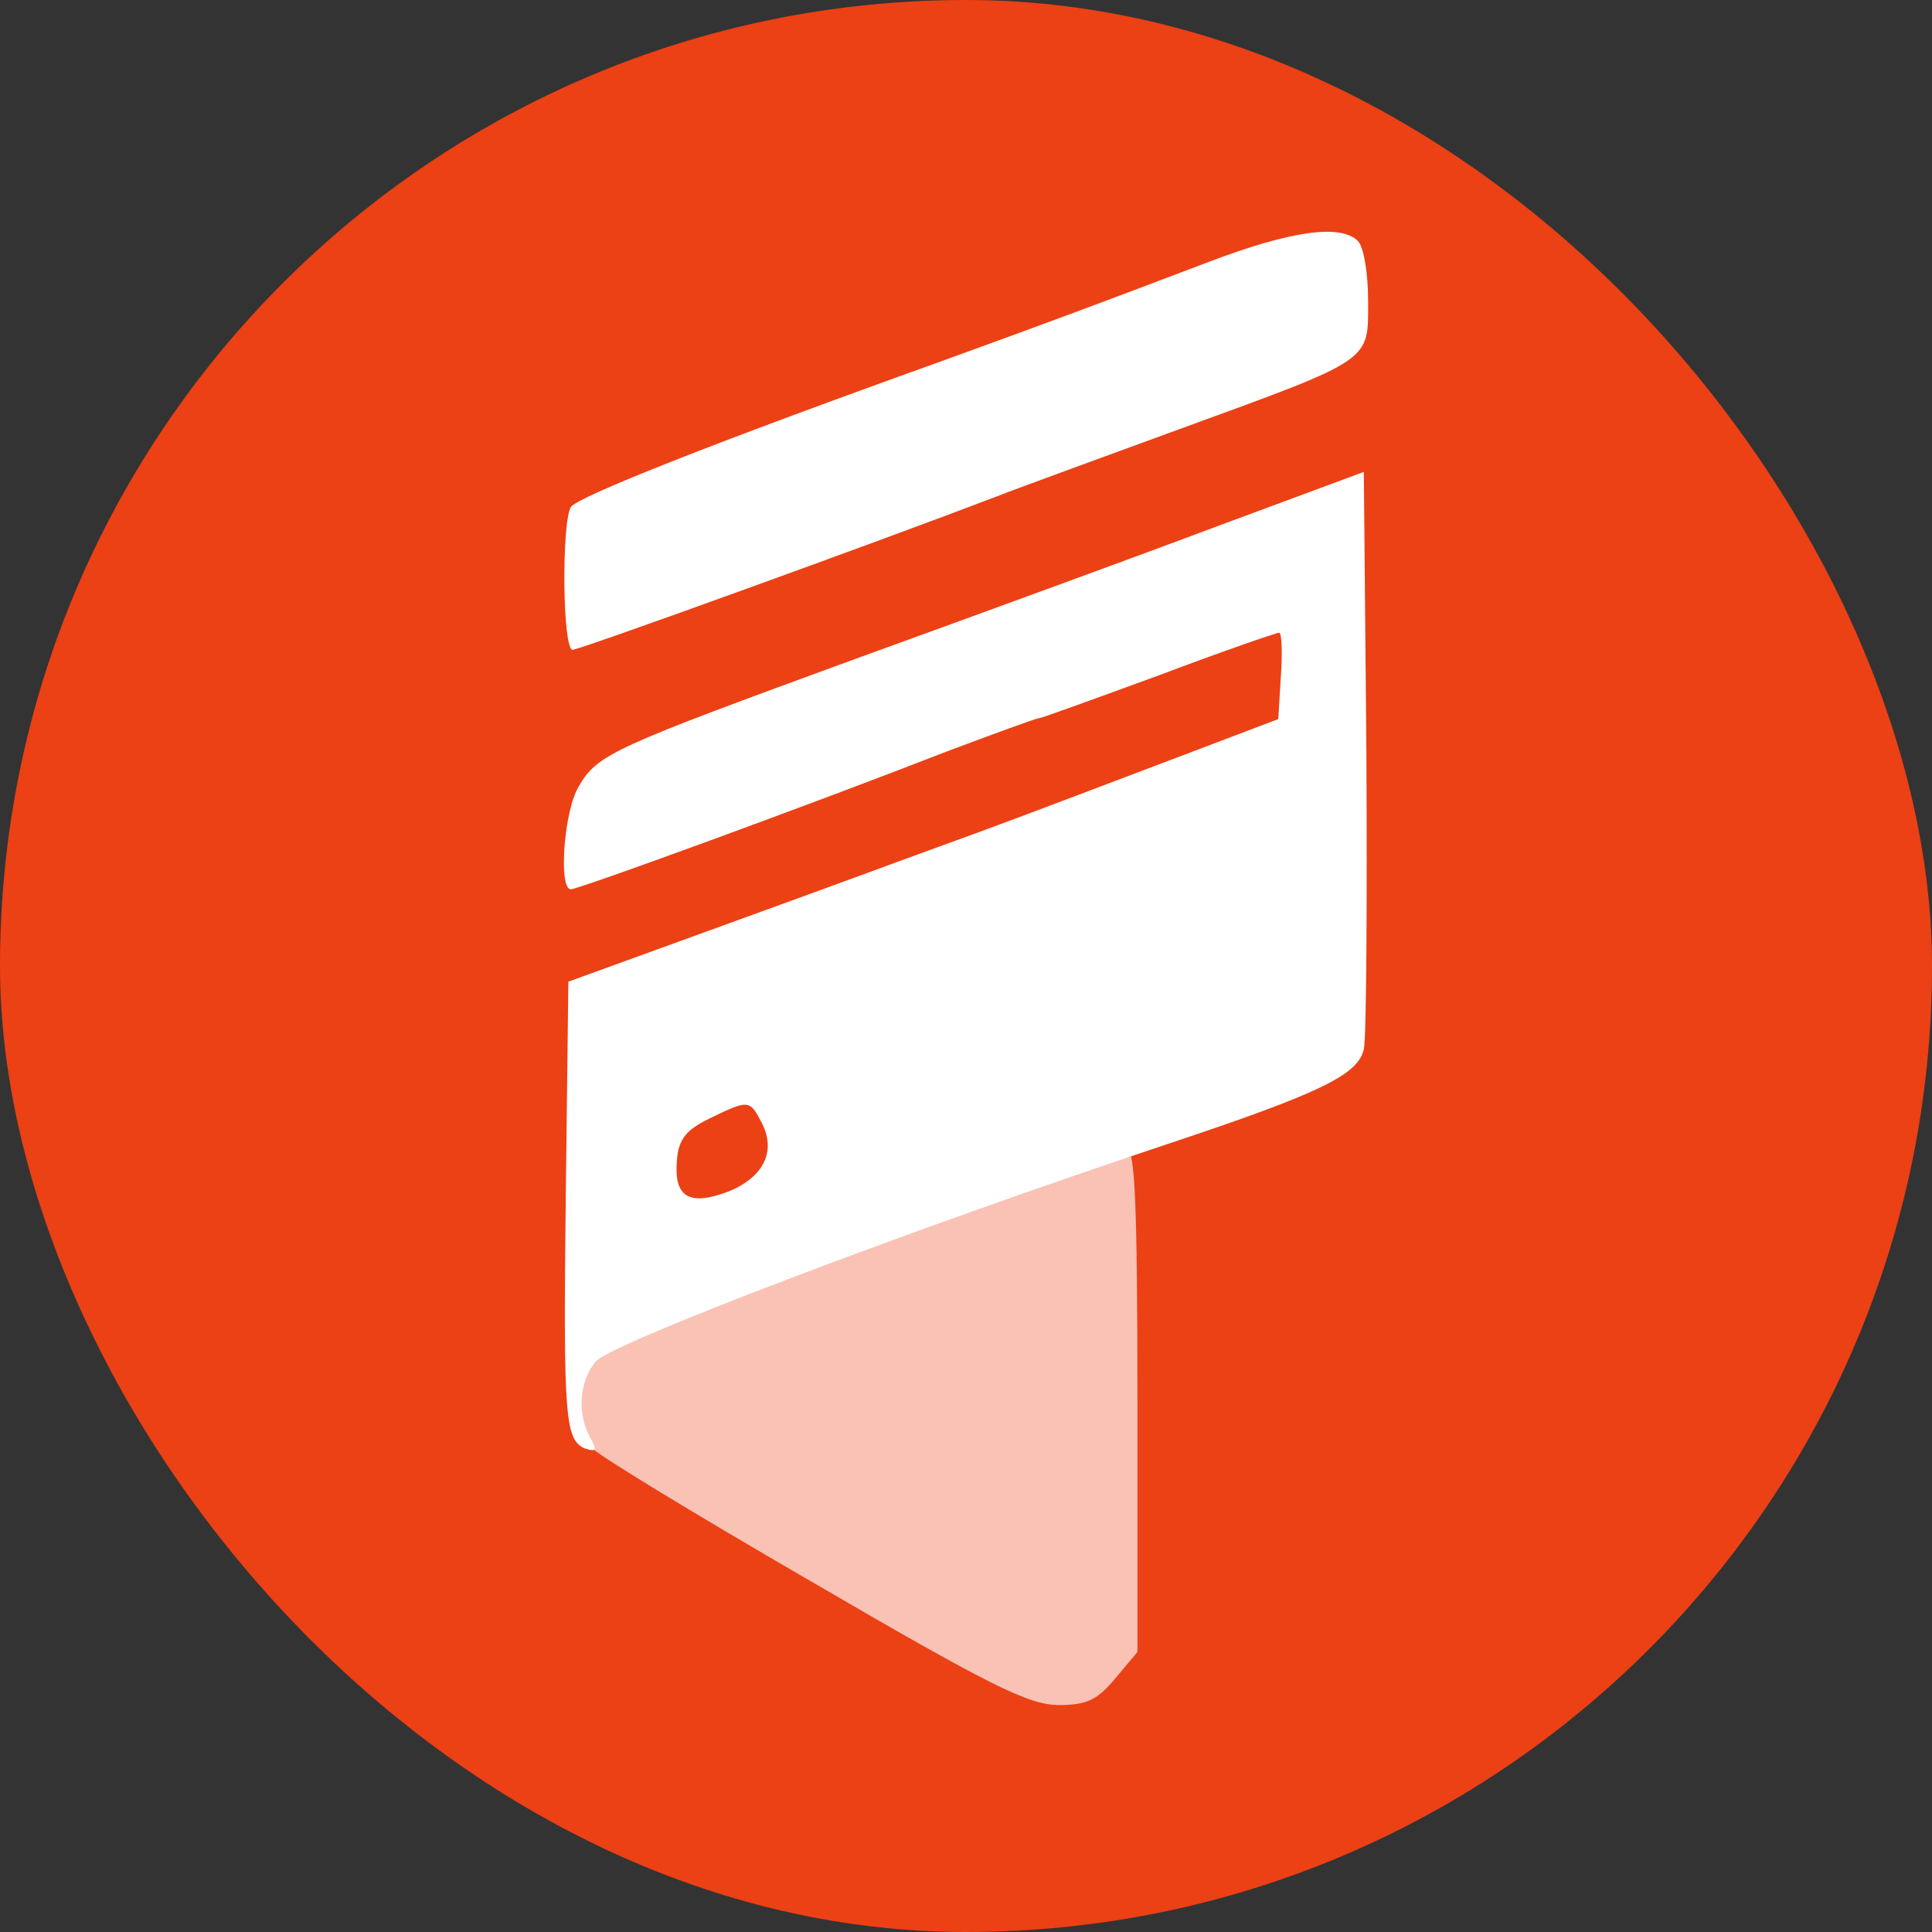
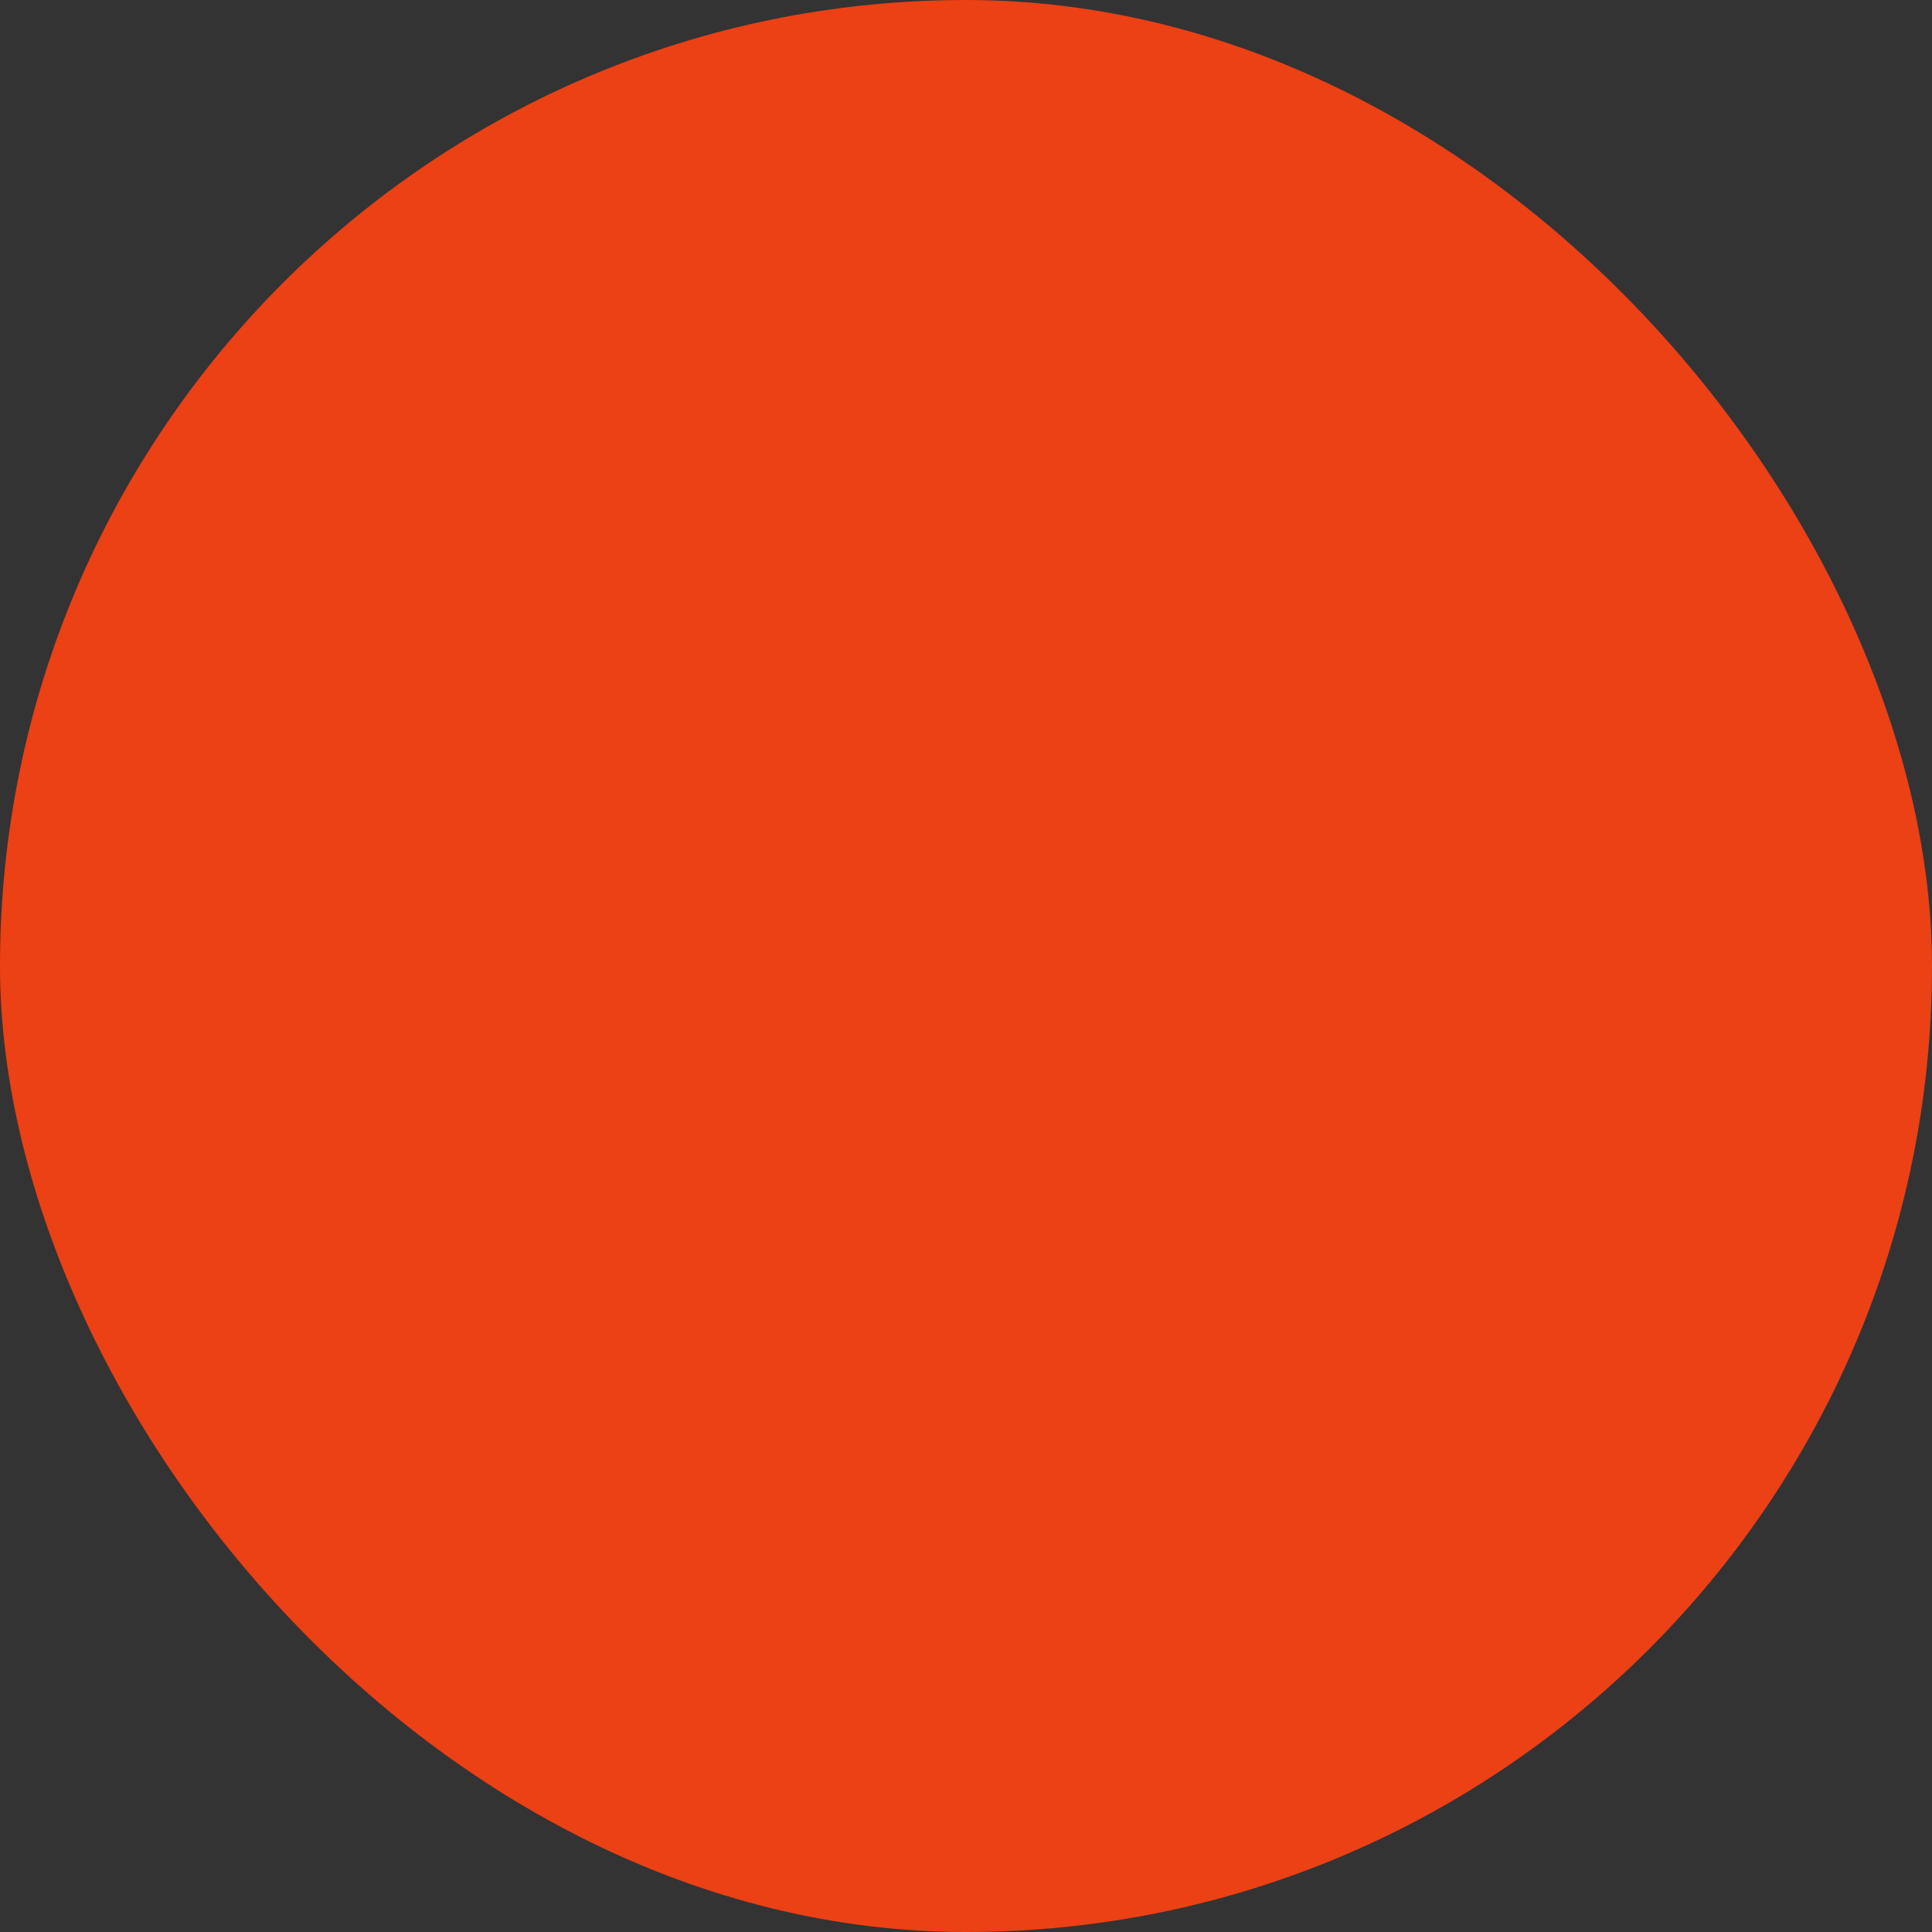
<svg xmlns="http://www.w3.org/2000/svg" width="60" height="60" viewBox="0 0 60 60" fill="none">
  <rect x="0" y="0" width="60" height="60" fill="#333333" stroke="none" />
  <rect width="60" height="60" rx="30" fill="#EC4015" />
-   <path d="M26.691 38.634C21.643 40.494 18.535 41.769 18.243 42.114C17.925 42.513 17.792 43.017 17.845 43.814C17.898 44.425 18.004 44.877 18.11 44.824C18.19 44.77 18.323 44.824 18.376 44.956C18.403 45.089 21.457 46.949 25.123 49.074C30.728 52.341 31.95 52.952 32.88 52.952C33.757 52.952 34.075 52.793 34.633 52.129L35.324 51.305V43.495C35.324 37.412 35.244 35.686 35.005 35.712C34.819 35.712 31.074 37.041 26.691 38.634Z" fill="white" fill-opacity="0.68" />
-   <path d="M37.573 8.121C33.934 9.502 32.792 9.927 29.206 11.229C22.166 13.752 17.943 15.426 17.73 15.745C17.438 16.223 17.465 20.181 17.783 20.181C17.996 20.181 27.32 16.807 30.932 15.426C31.676 15.134 34.306 14.177 36.776 13.274C42.674 11.123 42.488 11.229 42.488 9.343C42.488 8.493 42.355 7.669 42.169 7.483C41.638 6.952 40.097 7.164 37.573 8.121Z" fill="white" />
-   <path d="M37.839 16.329C35.369 17.259 30.348 19.091 26.682 20.42C18.979 23.235 18.554 23.421 17.969 24.431C17.518 25.174 17.332 27.618 17.73 27.618C17.969 27.618 25.168 24.989 29.392 23.342C30.879 22.784 32.181 22.306 32.261 22.306C32.34 22.306 34.014 21.695 35.98 20.977C37.945 20.234 39.645 19.649 39.725 19.649C39.805 19.649 39.831 20.26 39.778 21.004L39.698 22.332L35.847 23.793C32.128 25.201 31.092 25.599 28.807 26.423C28.223 26.636 25.487 27.645 22.698 28.654L17.651 30.487L17.571 37.102C17.491 44.088 17.544 44.725 18.182 44.991C18.527 45.097 18.554 45.044 18.315 44.619C17.916 43.875 17.996 42.892 18.501 42.282C18.979 41.724 28.037 38.27 36.245 35.534C41.027 33.941 42.169 33.383 42.355 32.586C42.434 32.267 42.461 28.096 42.434 23.315L42.355 14.655L37.839 16.329ZM23.627 34.817C24.132 35.72 23.734 36.544 22.645 36.995C21.396 37.474 20.918 37.181 21.024 36.013C21.077 35.375 21.316 35.083 22.034 34.737C23.229 34.153 23.282 34.153 23.627 34.817Z" fill="white" />
</svg>